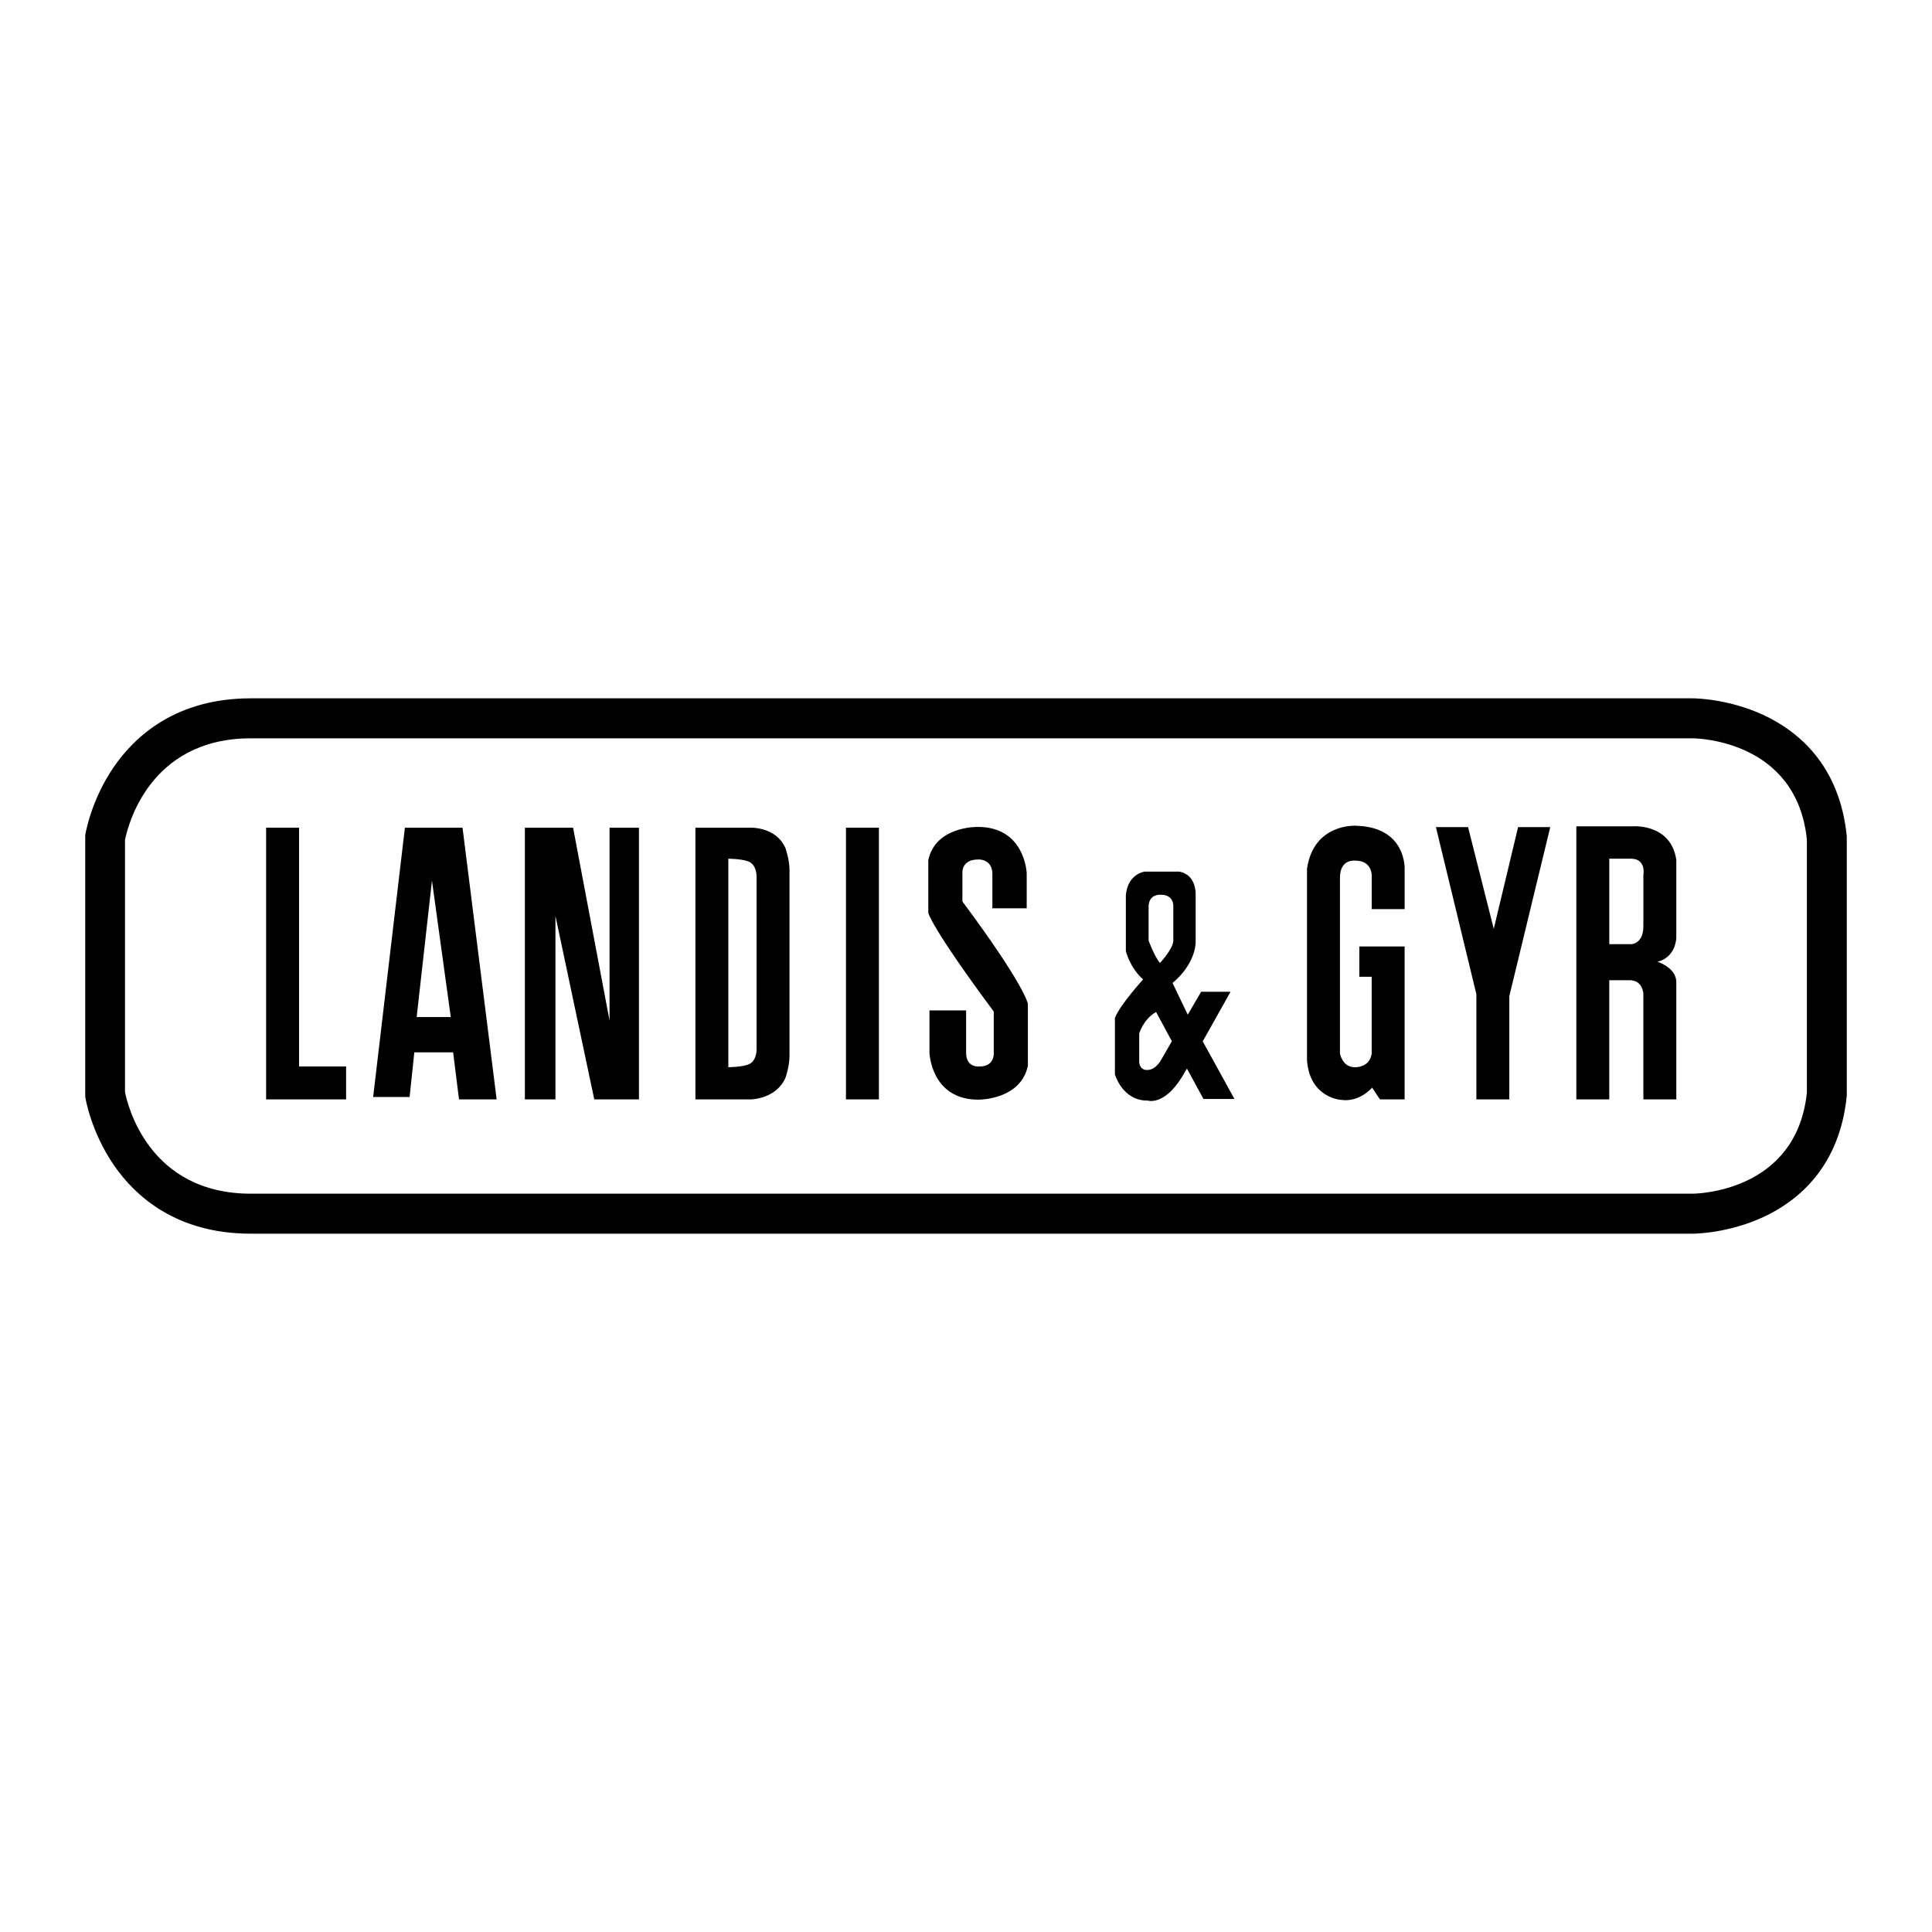
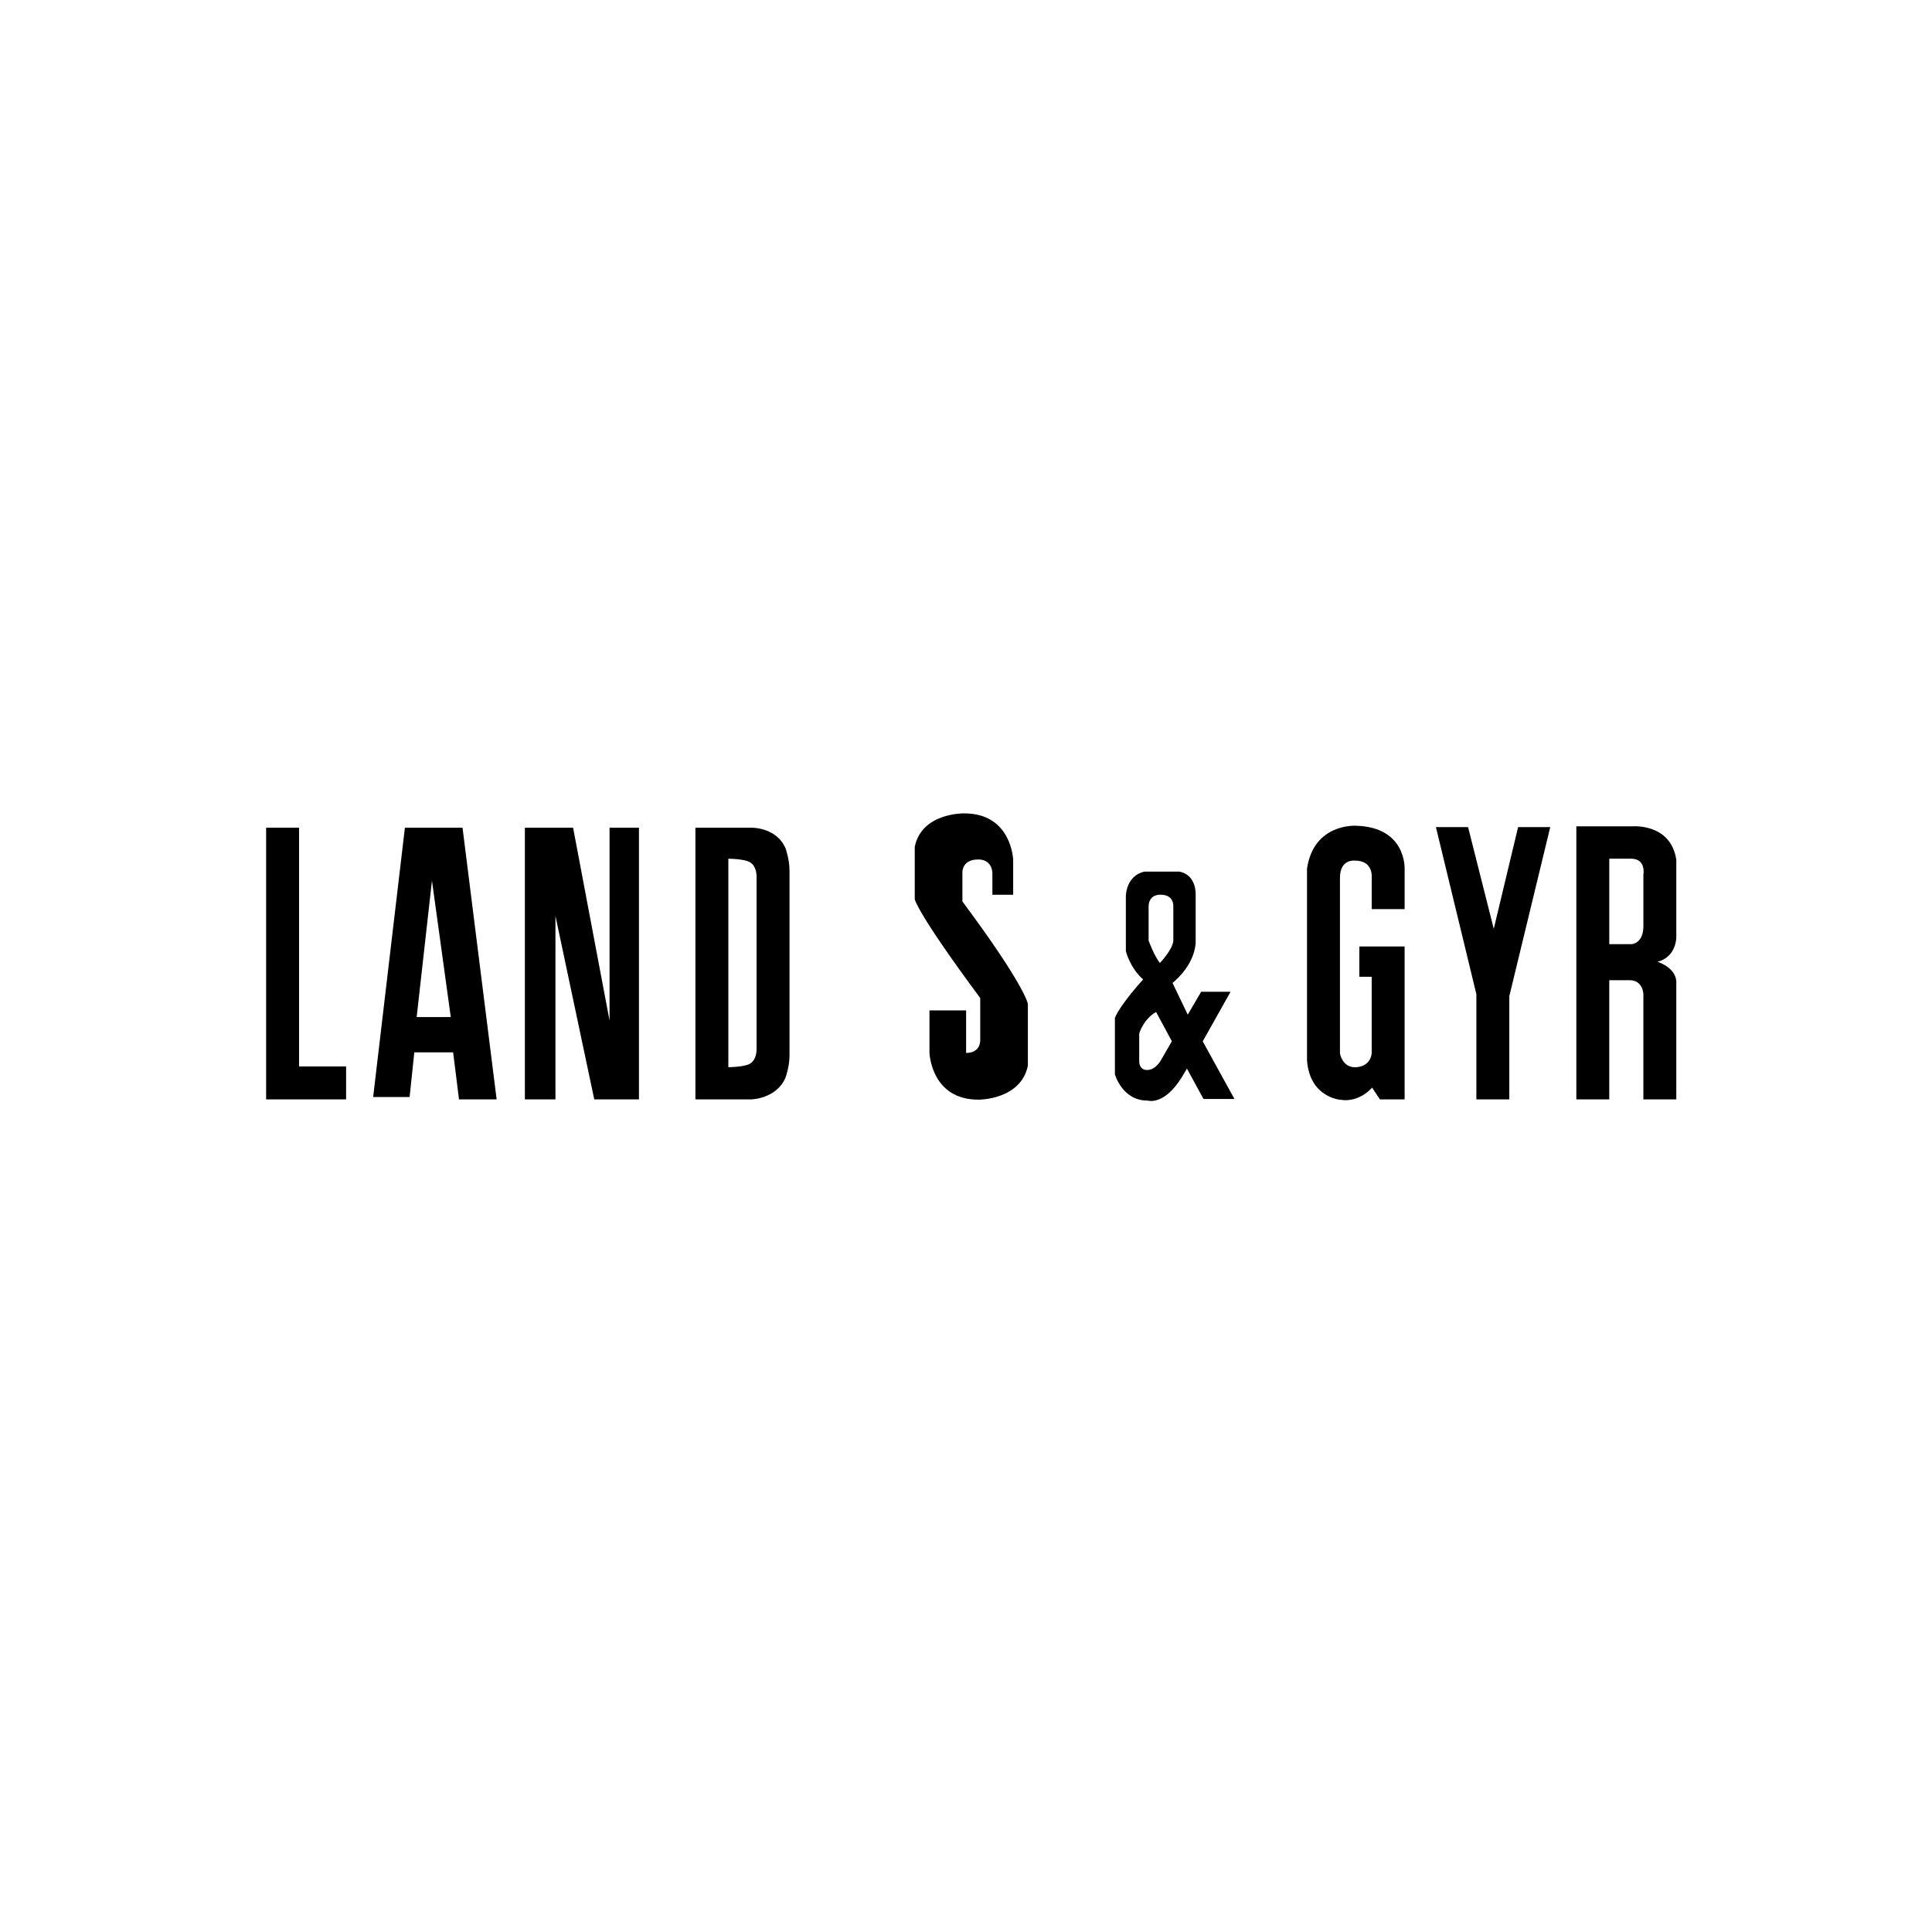
<svg xmlns="http://www.w3.org/2000/svg" version="1.0" id="Layer_1" x="0px" y="0px" width="192.756px" height="192.756px" viewBox="0 0 192.756 192.756" enable-background="new 0 0 192.756 192.756" xml:space="preserve">
  <g>
    <polygon fill-rule="evenodd" clip-rule="evenodd" fill="#FFFFFF" points="0,0 192.756,0 192.756,192.756 0,192.756 0,0  " />
-     <path fill-rule="evenodd" clip-rule="evenodd" d="M184.252,83.441c-0.698-7.117-4.882-10.5-8.269-12.085   c-3.559-1.665-6.951-1.684-7.094-1.684H25.025c-7.415,0-11.527,3.725-13.672,6.851c-2.283,3.327-2.827,6.664-2.849,6.804v26.103   c0.022,0.141,0.566,3.477,2.849,6.805c2.145,3.125,6.258,6.85,13.672,6.85H168.89c0.143,0,3.535-0.02,7.094-1.684   c3.387-1.586,7.57-4.969,8.269-12.086V83.441L184.252,83.441z" />
    <path fill-rule="evenodd" clip-rule="evenodd" fill="#FFFFFF" d="M168.883,119.094c0.007,0-143.857,0-143.857,0   c-10.208,0-12.308-8.881-12.556-10.152V83.813c0.242-1.247,2.334-10.151,12.556-10.151H168.89   c0.417,0.003,10.355,0.187,11.382,10.085v25.263C179.245,118.908,169.307,119.092,168.883,119.094L168.883,119.094z" />
-     <polygon fill-rule="evenodd" clip-rule="evenodd" points="87.688,109.686 87.688,82.58 84.402,82.58 84.402,109.686    87.688,109.686  " />
    <path fill-rule="evenodd" clip-rule="evenodd" d="M136.854,105.109v-7.656h-1.232v-3.022h4.518v15.254h-2.464l-0.782-1.174   c0,0-1.252,1.525-3.168,1.213c0,0-3.051-0.215-3.325-3.93V86.667c0.665-4.537,4.851-4.283,4.851-4.283   c5.124,0.117,4.889,4.361,4.889,4.361v3.96h-3.285v-3.315c0,0,0.078-1.525-1.643-1.525c0,0-1.525-0.215-1.525,1.701v17.543   c0,0,0.234,1.369,1.486,1.369C135.173,106.479,136.659,106.557,136.854,105.109L136.854,105.109z" />
    <polygon fill-rule="evenodd" clip-rule="evenodd" points="154.668,82.519 151.461,82.519 149.033,92.669 146.469,82.519    143.262,82.519 147.298,99.191 147.298,109.686 150.584,109.686 150.584,99.391 154.668,82.519  " />
    <polygon fill-rule="evenodd" clip-rule="evenodd" points="29.837,106.4 29.837,82.58 26.551,82.58 26.551,109.686 28.663,109.686    29.837,109.686 34.53,109.686 34.53,106.4 29.837,106.4  " />
    <polygon fill-rule="evenodd" clip-rule="evenodd" points="37.229,109.451 40.867,109.451 41.336,104.992 45.208,104.992    45.795,109.686 49.55,109.686 46.147,82.58 40.397,82.58 37.229,109.451  " />
    <polygon fill-rule="evenodd" clip-rule="evenodd" points="63.749,82.58 63.749,109.686 59.29,109.686 55.417,91.38 55.417,109.686    52.367,109.686 52.367,82.58 57.178,82.58 60.815,101.824 60.815,82.58 63.749,82.58  " />
    <path fill-rule="evenodd" clip-rule="evenodd" d="M78.378,84.653c-0.899-2.151-3.442-2.073-3.442-2.073h-5.555v27.106h5.555   c0,0,2.542-0.039,3.442-2.189c0,0,0.391-1.096,0.391-2.152v-18.54C78.769,85.748,78.378,84.653,78.378,84.653L78.378,84.653z" />
    <path fill-rule="evenodd" clip-rule="evenodd" fill="#FFFFFF" d="M74.975,106.01c-0.346,0.375-1.647,0.451-2.308,0.467V85.672   c0.66,0.015,1.961,0.092,2.308,0.467c0,0,0.547,0.352,0.508,1.486v1.408v14.082v1.408C75.522,105.656,74.975,106.01,74.975,106.01   L74.975,106.01z" />
-     <path fill-rule="evenodd" clip-rule="evenodd" d="M99.011,90.62v-3.518c-0.078-1.408-1.349-1.349-1.349-1.349   c-1.721-0.04-1.643,1.291-1.643,1.291v2.895c6.273,8.432,6.532,10.209,6.532,10.209v6.18c-0.704,3.404-4.889,3.385-4.889,3.385   c-4.772,0.037-4.929-4.676-4.929-4.676v-4.229h3.657v4.244c0,1.525,1.35,1.35,1.35,1.35c1.486,0,1.408-1.291,1.408-1.291v-4.186   c-6.336-8.546-6.532-9.856-6.532-9.856v-5.241c0.704-3.403,4.889-3.325,4.889-3.325c4.772-0.039,4.929,4.615,4.929,4.615v3.503   H99.011L99.011,90.62z" />
+     <path fill-rule="evenodd" clip-rule="evenodd" d="M99.011,90.62v-3.518c-0.078-1.408-1.349-1.349-1.349-1.349   c-1.721-0.04-1.643,1.291-1.643,1.291v2.895c6.273,8.432,6.532,10.209,6.532,10.209v6.18c-0.704,3.404-4.889,3.385-4.889,3.385   c-4.772,0.037-4.929-4.676-4.929-4.676v-4.229h3.657v4.244c1.486,0,1.408-1.291,1.408-1.291v-4.186   c-6.336-8.546-6.532-9.856-6.532-9.856v-5.241c0.704-3.403,4.889-3.325,4.889-3.325c4.772-0.039,4.929,4.615,4.929,4.615v3.503   H99.011L99.011,90.62z" />
    <path fill-rule="evenodd" clip-rule="evenodd" d="M119.996,103.896l2.777-4.947h-2.934l-1.336,2.285l-1.52-3.166   c0,0,2.112-1.603,2.308-3.95v-4.85c0,0,0.117-1.995-1.643-2.308h-3.442c0,0-1.682,0.195-1.878,2.347v5.594   c0,0,0.392,1.643,1.722,2.816c0,0-2.229,2.426-2.816,3.834v5.633c0,0,0.743,2.658,3.285,2.619c0,0,1.604,0.549,3.403-2.346   l0.498-0.846l1.653,3.035h3.09L119.996,103.896L119.996,103.896z" />
    <path fill-rule="evenodd" clip-rule="evenodd" fill="#FFFFFF" d="M115.85,105.734c0,0-0.537,1.062-1.447,1.018   c0,0-0.665,0.039-0.743-0.781v-2.855c0,0,0.392-1.408,1.682-2.152l1.575,2.922L115.85,105.734L115.85,105.734z" />
    <path fill-rule="evenodd" clip-rule="evenodd" fill="#FFFFFF" d="M115.732,96.074c-0.548-0.626-1.135-2.229-1.135-2.229v-3.481   c0.078-1.213,1.213-1.096,1.213-1.096c1.33,0,1.252,1.135,1.252,1.135v3.481C116.984,94.744,115.732,96.074,115.732,96.074   L115.732,96.074z" />
    <path fill-rule="evenodd" clip-rule="evenodd" d="M167.246,93.532v-7.745c-0.547-3.677-4.38-3.344-4.38-3.344h-5.594v27.243h3.285   V97.795h2.034c1.33,0,1.369,1.369,1.369,1.369v10.521h3.285V97.912c-0.078-1.408-1.877-1.955-1.877-1.955   C167.246,95.487,167.246,93.532,167.246,93.532L167.246,93.532z" />
    <polygon fill-rule="evenodd" clip-rule="evenodd" fill="#FFFFFF" points="43.097,87.86 44.974,101.473 41.571,101.473    43.097,87.86  " />
    <path fill-rule="evenodd" clip-rule="evenodd" fill="#FFFFFF" d="M162.787,94.197h-2.229v-8.527h2.151   c1.565,0,1.252,1.604,1.252,1.604v5.124C163.961,94.158,162.787,94.197,162.787,94.197L162.787,94.197z" />
  </g>
</svg>